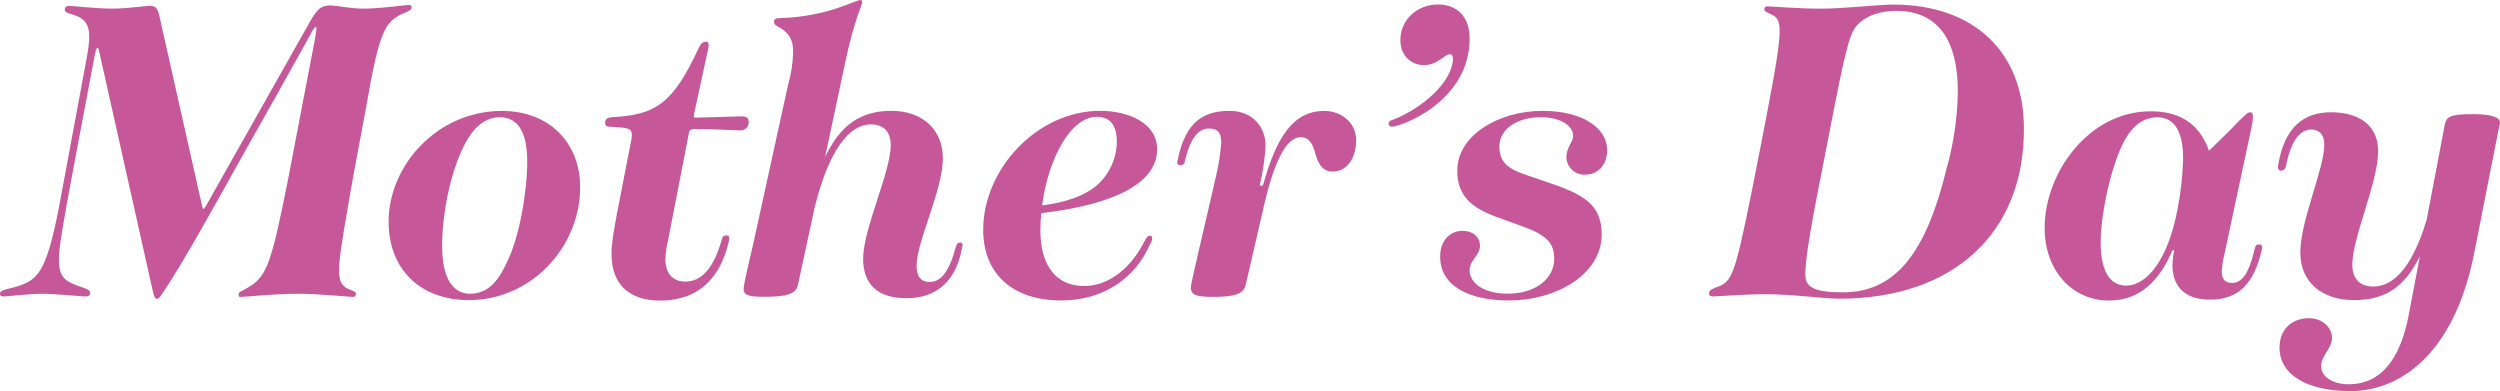
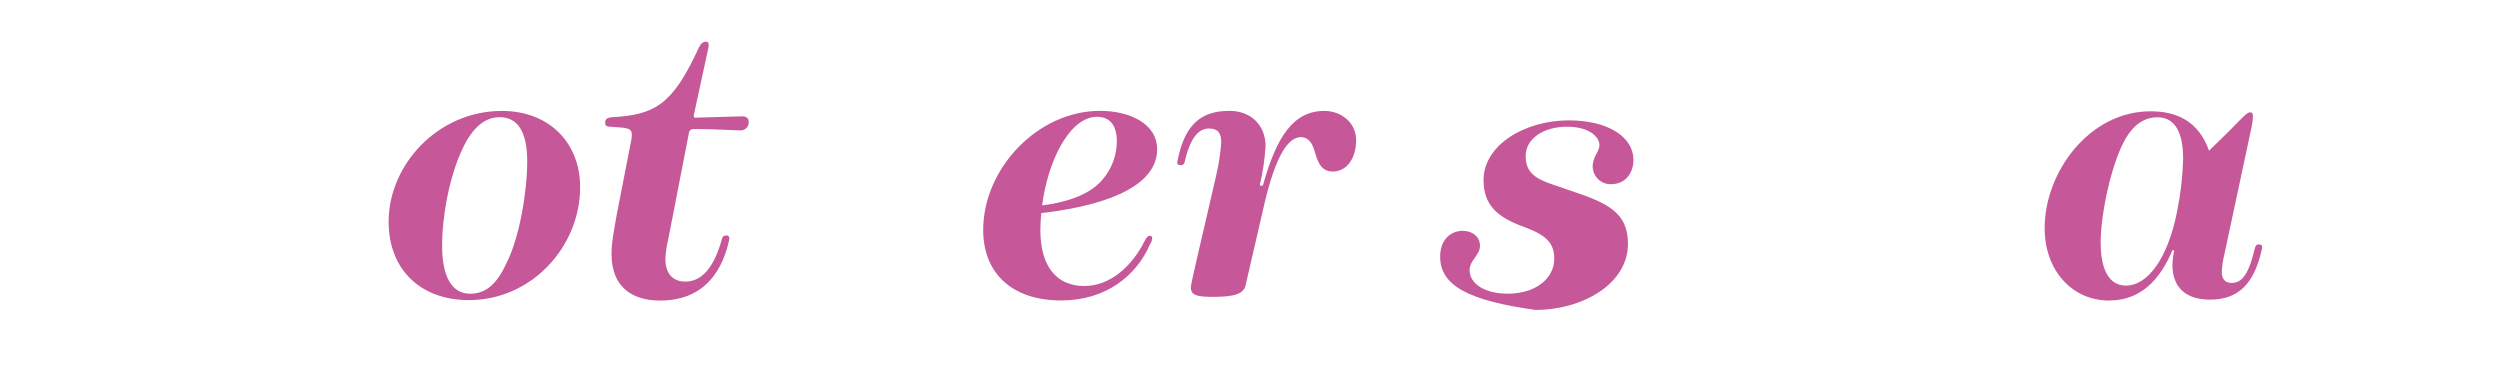
<svg xmlns="http://www.w3.org/2000/svg" version="1.1" id="Mothers_Day_Header-02" x="0px" y="0px" viewBox="0 0 733.38 114.73" style="enable-background:new 0 0 733.38 114.73;" xml:space="preserve">
  <style type="text/css">
	.st0{fill:#C65799;}
</style>
  <g>
-     <path id="Path_18" class="st0" d="M44.91,85.76L29.1,15.13c-0.13-0.8-0.26-1.06-0.52-1.06s-0.39,0.26-0.8,2.13l-5.71,30.28   c-3.72,19.78-4.79,26.29-4.79,29.47c0,5.84,1.99,6.64,6.91,8.36c1.59,0.53,2.26,0.93,2.26,1.59c0,0.67-0.39,1.07-1.2,1.07   c-1.46,0-8.77-0.8-13.15-0.8c-3.46,0-9.96,0.8-11.15,0.8C0.39,86.96,0,86.7,0,86.31c0-0.8,0.39-1.07,2.39-1.59   c9.17-2.26,11.28-3.46,16.07-30.14l7.17-38.64c1.33-7.84,0.4-10.36-4.79-11.82c-1.2-0.26-1.85-0.67-1.85-1.33s0.52-1.07,1.33-1.07   c0.93,0,7.71,0.8,12.61,0.8s9.43-0.8,11.02-0.8s2.26,0.52,2.79,2.92l11.43,50.85c1.2,5.31,1.33,5.84,1.46,5.84   c0.26,0,0.53-0.39,3.18-5.18L91,6.24c1.99-3.46,3.18-4.64,5.84-4.64c1.99,0,5.58,0.93,9.96,0.93c4.92,0,12.09-1.07,13.15-1.07   c0.53,0,0.8,0.26,0.8,0.67c0,0.8-0.66,1.07-3.18,2.13c-4.38,2.39-6.25,4.24-10.1,26.82l-3.86,20.7   c-4.64,26.69-5.58,30.54-1.85,32.8c1.2,0.53,2.66,0.93,2.66,1.59c0.05,0.46-0.28,0.88-0.75,0.93c-0.06,0.01-0.13,0.01-0.19,0   c-1.2,0-9.69-0.93-16.21-0.93c-6.77,0-15.42,0.93-16.6,0.93c-0.53,0-0.66-0.13-0.66-0.53c0-1.07,0.39-0.8,2.79-2.26   c5.58-3.18,6.9-7.57,11.69-31.6l7.71-40.23c0.53-2.92,0.66-3.85,0.66-4.11c0-0.26-0.13-0.39-0.26-0.39c-0.26,0-0.39,0.26-0.8,0.8   c-1.59,2.79-7.58,13.8-19.12,34.13C63.51,59.26,54.6,75.71,47.57,86.2c-0.8,1.2-1.07,1.46-1.59,1.46   C45.57,87.63,45.3,87.35,44.91,85.76z" />
    <path id="Path_19" class="st0" d="M114,65.06c0-16.74,14.48-32.52,33.21-32.52c14.22,0,22.98,9.69,22.98,22.31   c0,17.52-14.22,33.19-32.67,33.19C123.15,88.02,114,78.86,114,65.06z M137.91,86.16c4.38,0,7.71-2.52,10.63-8.9   c3.86-7.44,6.12-21.24,6.12-29.87c0-8.75-2.79-13.01-8.1-13.01c-4.51,0-8.1,3.31-10.89,9.29c-3.86,8.1-5.97,19.78-5.97,28.28   C129.66,81.26,132.6,86.16,137.91,86.16L137.91,86.16z" />
    <path id="Path_20" class="st0" d="M179.39,74.48c0-3.33,0.67-6.64,1.59-11.82l3.99-20.44c0.8-3.72,0.53-4.51-2.53-4.79l-3.46-0.26   c-1.2,0-1.46-0.39-1.46-1.2c0-0.93,0.52-1.46,1.99-1.59c12.89-0.67,17.93-3.98,25.51-20.44c0.67-1.33,1.33-1.72,2.13-1.72   c0.52,0,0.93,0.52,0.67,1.72l-4.25,19.65c-0.13,0.53,0,0.93,0.26,0.93l13.81-0.39c1.2,0,2,0.39,2,1.72   c0.03,1.29-0.98,2.37-2.27,2.4c-0.08,0-0.17,0-0.25-0.01c-2.53,0-6.64-0.39-13.68-0.39c-0.65-0.04-1.23,0.42-1.33,1.06l-6.12,31.48   c-0.45,1.83-0.72,3.69-0.8,5.57c0,4.11,2,6.64,5.84,6.64c4.64,0,8.23-3.72,10.63-12.08c0.26-1.2,0.66-1.46,1.46-1.46   c0.52,0,0.93,0.26,0.8,1.2c-1.73,8.09-6.51,17.91-20.33,17.91C185.1,88.15,179.39,83.91,179.39,74.48z" />
-     <path id="Path_21" class="st0" d="M218.17,84.3c0.26-1.98,1.46-7.03,2.79-12.75l10.24-46.73c0.89-3.07,1.38-6.23,1.46-9.43   c0-3.85-1.07-5.31-3.46-7.03c-1.59-0.93-2.13-1.07-2.13-1.98c0-0.67,0.39-1.07,1.72-1.07C242.74,4.92,250.84,0,252.43,0   c0.39,0,0.52,0.26,0.52,0.66c0,0.67-2.4,5.31-4.92,17.26l-5.99,28.14c4.51-9.42,10.37-13.54,19.54-13.54   c8.77,0,15.01,5.31,15.01,13.93c0,9.29-7.71,24.42-7.71,31.47c0,3.18,1.2,4.79,3.85,4.79c3.46,0,5.84-3.33,7.71-10.49   c0.26-0.67,0.52-1.07,1.2-1.07c0.39-0.03,0.72,0.25,0.76,0.64c0.01,0.15-0.02,0.3-0.1,0.43c-1.59,9.82-7.17,15.26-16.34,15.26   c-8.23,0-12.76-3.85-12.76-11.56c0-8.77,8.1-25.49,8.1-33.33c0-4.11-2.26-6.11-5.84-6.11c-6.25,0-12.22,7.29-16.47,24.29   l-4.92,22.83c-0.52,2.65-3.46,3.46-9.69,3.46C219.36,87.09,217.9,86.57,218.17,84.3z" />
    <path id="Path_22" class="st0" d="M288.42,67.44c0-17.92,15.94-34.92,34.28-34.92c8.63,0,16.75,3.72,16.75,11.28   c0,9.82-12.35,16.2-34,18.72c-0.13,1.59-0.26,3.33-0.26,4.92c0,10.75,4.79,16.46,12.89,16.46c7.71,0,14.09-5.97,17.67-13.15   c0.67-1.33,1.07-1.59,1.59-1.59c0.34-0.02,0.64,0.25,0.66,0.59c0,0.03,0,0.06,0,0.08c-0.03,0.67-0.26,1.31-0.66,1.85   c-3.99,9.29-13.02,16.46-26.03,16.46C296.91,88.15,288.42,80.19,288.42,67.44z M321.37,54.7c3.95-3.28,6.24-8.14,6.25-13.28   c0-4.79-2.13-7.16-5.84-7.16c-7.84,0-14.35,12.6-16.07,26.01C312.73,59.34,317.91,57.48,321.37,54.7L321.37,54.7z" />
    <path id="Path_23" class="st0" d="M349.34,84.3c0-1.33,3.59-15.93,7.45-32.93c0.74-3.14,1.23-6.34,1.46-9.56   c0-2.79-0.93-4.11-3.59-4.11c-2.79,0-5.45,2.26-7.17,9.95c-0.13,0.54-0.65,0.88-1.2,0.8c-0.53,0-1.07-0.26-0.93-0.93   c1.98-10.36,6.38-15,15.27-15c6.77,0,10.63,4.64,10.63,10.36c-0.25,3.89-0.82,7.76-1.72,11.56h0.93   c3.99-14.34,8.91-21.9,18.06-21.9c4.79,0,9.3,3.33,9.3,8.62c0,4.79-2.4,9.16-6.91,9.16c-3.59,0-4.51-3.31-5.31-6.11   c-0.66-2.13-1.72-3.98-3.99-3.98c-3.46,0-7.17,4.64-10.63,19.24l-5.58,24.16c-0.52,2.52-3.18,3.46-9.43,3.46   C350.93,87.09,349.34,86.57,349.34,84.3z" />
-     <path id="Path_24" class="st0" d="M407.35,36.24c0-0.53,0.52-0.93,1.46-1.2c8.23-3.18,17.4-11.02,17.4-17.92   c0-0.8-0.26-1.2-0.93-1.2c-1.59,0-3.46,3.18-7.58,3.18c-3.72,0-6.9-2.79-6.9-7.31c0-6.11,5.05-10.48,11.02-10.48   c5.71,0,9.3,3.72,9.3,9.95c0,18.72-20.32,25.88-22.72,25.88c-0.48,0.09-0.95-0.23-1.04-0.72C407.35,36.36,407.35,36.3,407.35,36.24   z" />
-     <path id="Path_25" class="st0" d="M422.47,75.28c0-4.92,3.05-7.57,6.64-7.57c2.92,0,5.05,1.85,5.05,4.38   c0,2.79-3.05,4.24-3.05,7.16c0,4.11,4.64,6.9,11.15,6.9c8.5,0,13.68-4.64,13.68-10.23c0-4.79-2.53-7.03-9.04-9.42l-7.71-2.79   c-7.71-2.79-11.7-6.38-11.7-13.67c0-10.36,12.22-17.52,24.98-17.52c11.83,0,18.99,5.05,18.99,11.56c0,4.24-2.66,7.16-6.51,7.16   c-2.9,0.11-5.34-2.16-5.44-5.05c0-0.04,0-0.08,0-0.13c0-2.92,1.98-4.38,1.98-6.24c0-2.65-3.33-5.44-9.43-5.44   c-7.17,0-12.22,3.59-12.22,8.62c0,5.05,3.18,6.77,8.36,8.49l8.5,2.92c8.77,3.18,13.15,6.38,13.15,14.34   c0,11.95-13.68,19.39-27.1,19.39C430.72,88.16,422.47,83.78,422.47,75.28z" />
-     <path id="Path_26" class="st0" d="M518,86.3c-6.25,0-14.48,0.67-15.55,0.67c-0.8,0-1.2-0.39-1.07-1.07c0-0.8,0.93-1.2,3.05-1.98   c4.25-1.72,5.05-5.31,12.09-41.16c6.51-33.46,6.9-36.78,3.18-38.5c-1.46-0.67-2.13-0.93-2.13-1.59c0-0.52,0.26-0.8,0.94-0.8   c1.2,0,9.04,0.67,15.42,0.67c7.17,0,17.14-1.2,21.39-1.2c23.78,0,38.4,13.93,38.4,36.37c0.13,30.54-20.59,49.91-54.21,49.91   C535.4,87.63,525.58,86.3,518,86.3z M540.59,85.76c15.55,0,24.44-11.69,30.43-36.24c2.08-7.35,3.19-14.94,3.31-22.57   c0-17.13-7.3-23.77-18.06-23.77c-6.25,0-10.89,2.52-12.63,5.84c-1.98,3.85-3.72,13.02-8.23,36.24c-3.31,16.74-6.38,32.13-5.71,36.5   C530.22,84.82,533.94,85.76,540.59,85.76z" />
+     <path id="Path_25" class="st0" d="M422.47,75.28c0-4.92,3.05-7.57,6.64-7.57c2.92,0,5.05,1.85,5.05,4.38   c0,2.79-3.05,4.24-3.05,7.16c0,4.11,4.64,6.9,11.15,6.9c8.5,0,13.68-4.64,13.68-10.23c0-4.79-2.53-7.03-9.04-9.42c-7.71-2.79-11.7-6.38-11.7-13.67c0-10.36,12.22-17.52,24.98-17.52c11.83,0,18.99,5.05,18.99,11.56c0,4.24-2.66,7.16-6.51,7.16   c-2.9,0.11-5.34-2.16-5.44-5.05c0-0.04,0-0.08,0-0.13c0-2.92,1.98-4.38,1.98-6.24c0-2.65-3.33-5.44-9.43-5.44   c-7.17,0-12.22,3.59-12.22,8.62c0,5.05,3.18,6.77,8.36,8.49l8.5,2.92c8.77,3.18,13.15,6.38,13.15,14.34   c0,11.95-13.68,19.39-27.1,19.39C430.72,88.16,422.47,83.78,422.47,75.28z" />
    <path id="Path_27" class="st0" d="M599.8,66.91c0-16.33,13.02-34.26,31.08-34.26c7.71,0,14.09,2.92,17.14,11.56l5.71-5.57   c4.79-4.92,5.58-5.7,6.38-5.7c0.53,0,0.8,0.39,0.8,1.2c-0.04,1.03-0.17,2.05-0.39,3.05l-7.97,37.3c-0.42,1.7-0.69,3.43-0.8,5.18   c0,2.13,0.93,3.33,2.92,3.33c2.79,0,4.92-2.13,6.77-10.1c0.26-0.93,0.52-1.2,1.2-1.2c0.8,0,1.07,0.39,0.93,1.2   c-2.26,10.49-7.04,15-15.27,15c-6.64,0-11.02-3.18-11.02-10.23c0.05-1.43,0.22-2.85,0.53-4.25h-0.53   c-3.59,8.49-9.17,14.74-18.6,14.74C607.9,88.16,599.8,79.39,599.8,66.91z M623.7,83.78c6.12,0,12.22-7.57,15.01-22.03   c1-4.99,1.58-10.05,1.72-15.13c0-9.42-3.46-12.21-7.58-12.21c-3.72,0-6.91,2.13-9.3,6.25c-3.99,6.77-7.32,21.77-7.32,30.54   C616.27,80.58,619.58,83.78,623.7,83.78L623.7,83.78z" />
-     <path id="Path_28" class="st0" d="M668.7,101.96c0-5.44,3.72-8.62,8.63-8.62c3.85,0,6.77,2.65,6.77,5.84   c0,3.05-3.18,5.05-3.18,8.23c0,2.92,3.05,5.31,8.1,5.31c9.3,0,15.01-7.16,17.53-20.05l3.33-17.52   c-4.79,9.69-10.76,12.88-19.4,12.88c-9.04,0-15.68-5.05-15.68-13.93c0-9.42,7.04-24.55,7.04-31.73c0-2.92-1.59-4.38-3.86-4.38   c-2.53,0-5.71,1.98-7.45,11.01c-0.18,0.65-0.79,1.09-1.46,1.06c-0.52,0-0.93-0.53-0.8-1.46c1.85-11.28,7.45-15.67,15.55-15.67   c8.23,0,13.81,3.85,13.81,11.42c0,9.16-7.58,25.23-7.58,33.33c0,4.51,2.66,6.38,6.12,6.38c5.45,0,11.15-4.64,15.68-19.52   l5.31-27.88c0.53-2.39,1.33-3.18,8.36-3.18c4.79,0,7.84,0.8,7.84,2.39c0,0.67-0.52,2.39-0.93,4.79l-6.38,32.39   c-5.31,28.82-20.45,41.68-36.66,41.68C677.2,114.71,668.7,110.19,668.7,101.96z" />
  </g>
</svg>